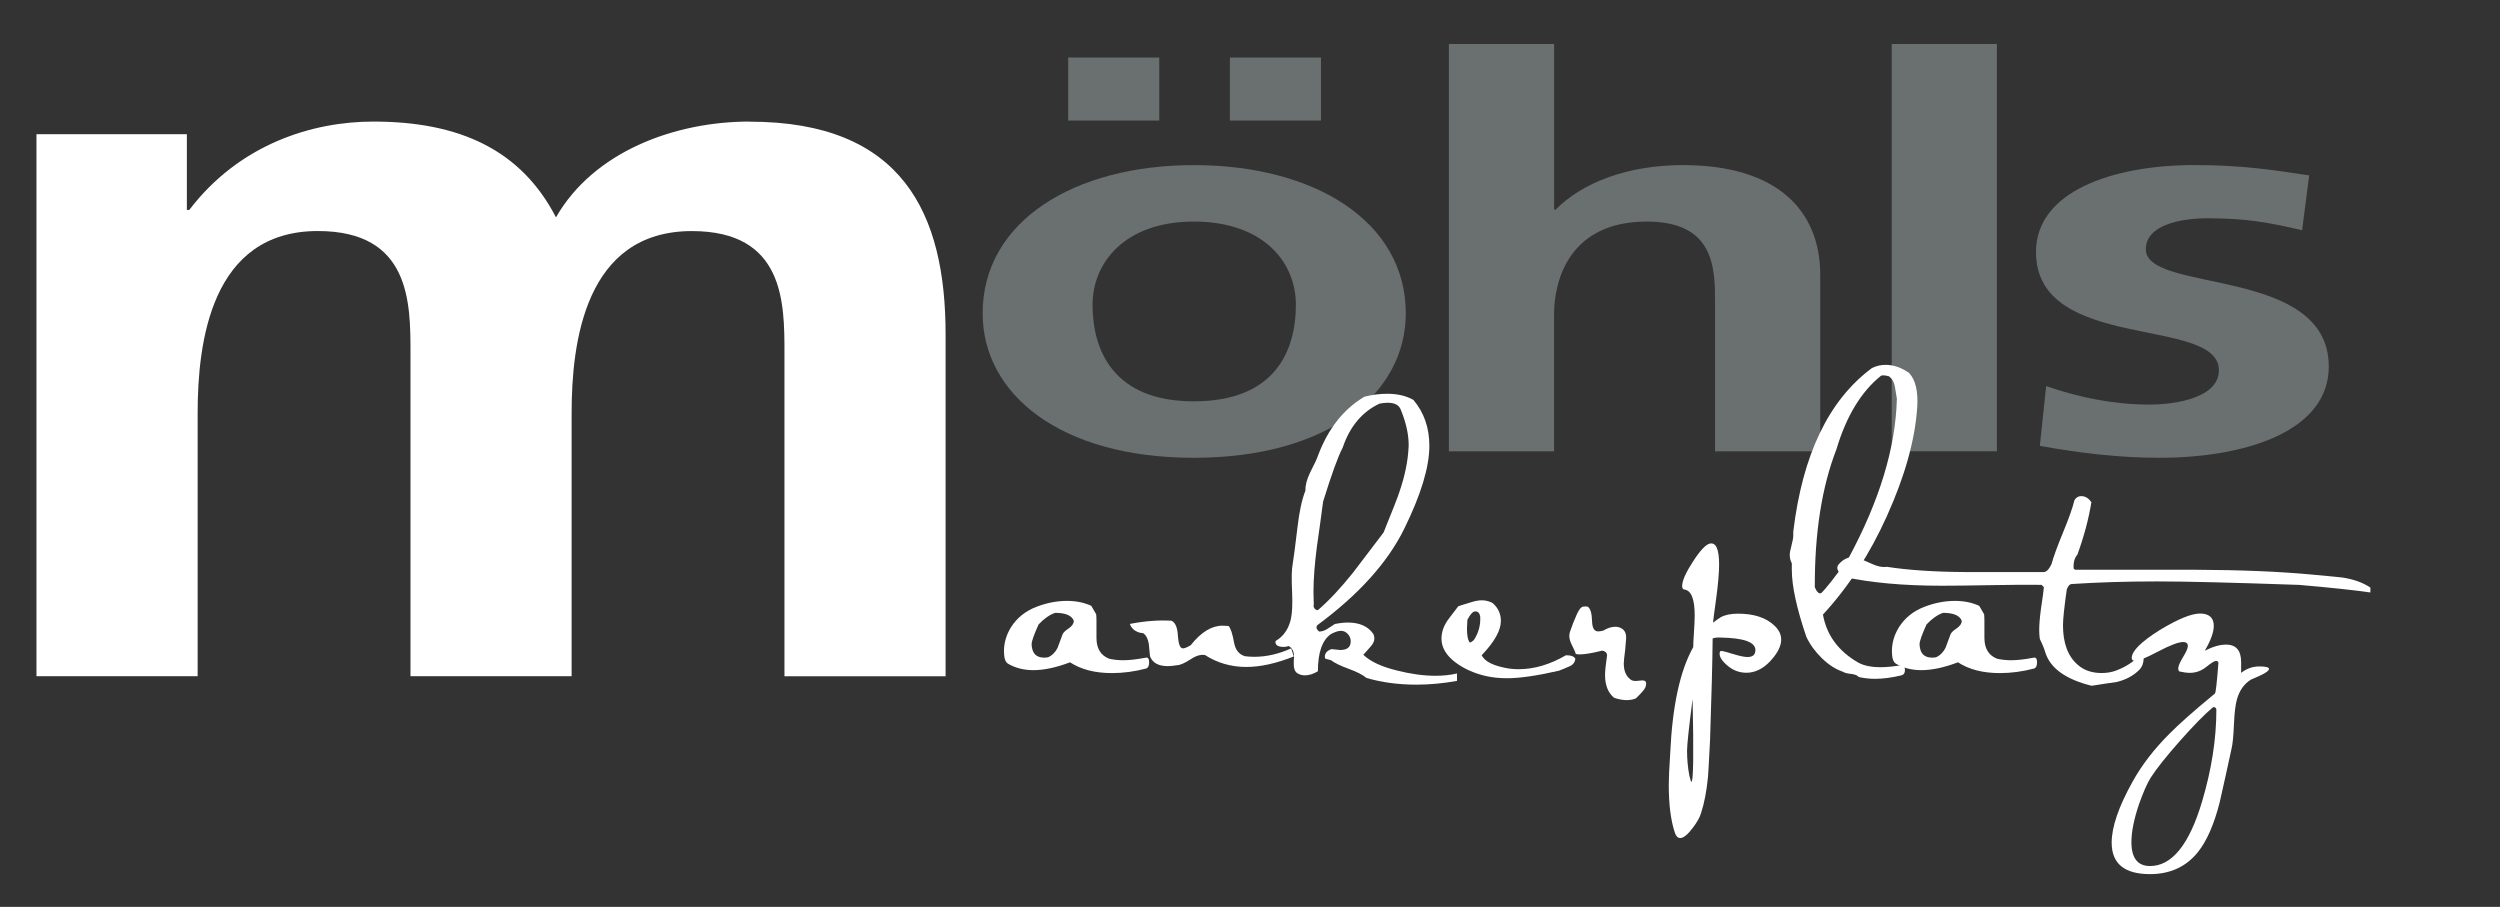
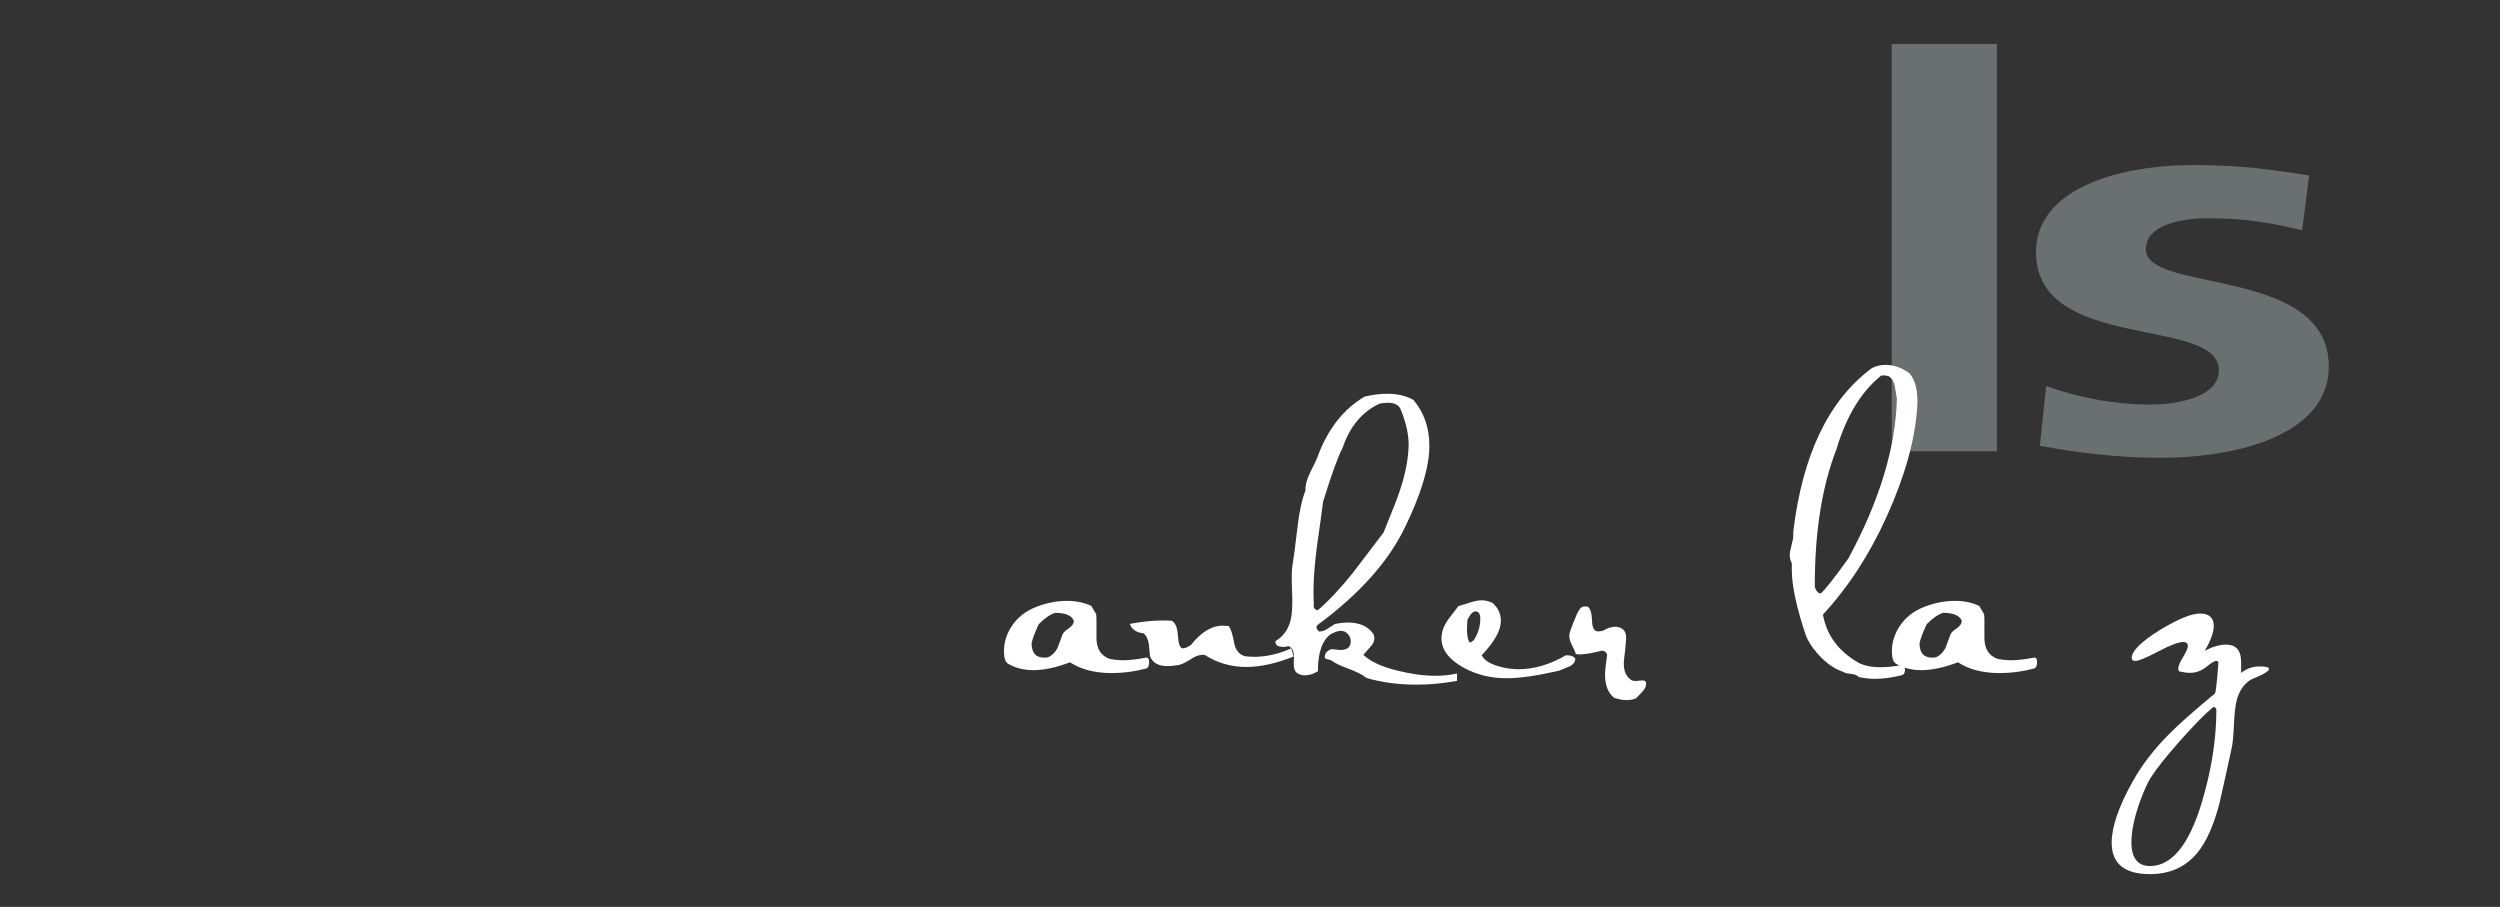
<svg xmlns="http://www.w3.org/2000/svg" id="Ebene_1" viewBox="0 0 510 185">
  <rect x="0" y="0" width="510" height="185" fill="#333333" stroke="none" />
  <defs>
    <style>      .st0 {        fill: #fff;      }      .st1 {        fill: #6a6f70;      }    </style>
  </defs>
-   <path class="st0" d="M152.92,24.8c-15.46,0-31.9,6.23-39.5,19.54-7.11-13.74-19.62-19.54-37.28-19.54-12.28,0-27.23,4.51-37.53,18.03h-.49v-15.46H7.44v110.57h32.88v-53.67c0-14.38,2.7-37.14,24.52-37.14,18.9,0,18.9,14.61,18.9,24.91v65.91h32.87v-53.67c0-14.38,2.7-37.14,24.53-37.14,18.89,0,18.89,14.61,18.89,24.91v65.91h32.87v-69.77c0-24.7-8.82-43.37-39.98-43.37" />
-   <path class="st1" d="M250.9,11.74h18.58v12.85h-18.58v-12.85ZM243.54,81.87c16.49,0,20.82-10.19,20.82-19.72,0-8.75-6.73-16.95-20.82-16.95s-20.66,8.42-20.66,16.95c0,9.42,4.33,19.72,20.66,19.72M236.49,24.59h-18.58v-12.85h18.58v12.85ZM243.54,33.68c24.5,0,43.24,11.41,43.24,30.24,0,16.4-15.86,29.47-43.24,29.47s-43.08-13.08-43.08-29.47c0-18.83,18.74-30.24,43.08-30.24" />
-   <path class="st1" d="M295.58,8.97h21.46v33.79h.32c5.44-5.54,14.73-9.08,25.94-9.08,19.54,0,28.03,9.53,28.03,22.38v36.01h-21.46v-30.47c0-6.98-.16-16.4-13.94-16.4-15.53,0-18.9,11.63-18.9,18.95v27.92h-21.46V8.97Z" />
  <rect class="st1" x="385.91" y="8.97" width="21.46" height="83.09" />
  <path class="st1" d="M469.63,46.97c-6.57-1.55-11.37-2.44-19.22-2.44-5.77,0-12.66,1.44-12.66,6.32,0,9.08,37.32,3.32,37.32,23.93,0,13.29-17.14,18.61-34.59,18.61-8.17,0-16.5-1-24.35-2.44l1.28-12.19c6.73,2.33,13.78,3.77,21.14,3.77,5.45,0,14.1-1.44,14.1-6.98,0-11.19-37.31-3.55-37.31-24.15,0-12.3,15.53-17.73,32.35-17.73,10.09,0,16.65,1.11,23.38,2.11l-1.44,11.19Z" />
  <g>
    <path class="st0" d="M233.77,136.39c-2.33.61-4.65.92-6.94.92-3.44,0-6.29-.73-8.55-2.2-2.81,1.07-5.3,1.6-7.48,1.6-1.94,0-3.66-.44-5.16-1.31-.55-.32-.83-1.17-.83-2.55,0-1.7.47-3.32,1.42-4.87,1.22-1.94,2.97-3.34,5.25-4.21,2.08-.79,4.15-1.19,6.19-1.19,1.85,0,3.5.34,4.95,1.01l1,1.72c.04.4.06.83.06,1.31v3.5c0,2.18.87,3.6,2.61,4.27.95.2,1.9.3,2.85.3,1.27,0,2.81-.18,4.63-.53.44-.08.65.25.65.97s-.22,1.14-.65,1.26ZM219.05,126.62c-.44-1.07-1.7-1.6-3.8-1.6-1.15.4-2.28,1.19-3.38,2.37-.95,2.1-1.42,3.44-1.42,4.04,0,.36.06.73.18,1.13.32,1.07,1.13,1.6,2.43,1.6.24,0,.48-.02.71-.06.83-.36,1.48-.99,1.96-1.9.32-.83.63-1.68.95-2.55.08-.44.49-.9,1.25-1.4.75-.49,1.13-1.04,1.13-1.63Z" />
    <path class="st0" d="M263.92,133.92c-3.56,1.42-6.79,2.14-9.67,2.14-3.09,0-5.9-.81-8.43-2.43-.87-.16-1.86.14-2.97.89-1.23.79-2.16,1.19-2.79,1.19-.71.12-1.33.18-1.84.18-1.9,0-3.11-.67-3.62-2.02-.08-.83-.16-1.66-.24-2.49-.16-1.03-.53-1.76-1.13-2.2-.44-.04-.81-.12-1.13-.24-.83-.36-1.37-.91-1.6-1.66,3.01-.59,5.84-.81,8.49-.65.79.36,1.23,1.42,1.31,3.21.12,1.62.46,2.43,1.01,2.43.36,0,.89-.22,1.6-.65,2.1-2.65,4.25-3.98,6.47-3.98.39,0,.81.02,1.25.06.43.47.81,1.62,1.13,3.44.28,1.46,1.01,2.37,2.2,2.73.63.08,1.27.12,1.9.12,2.49,0,5-.57,7.54-1.72l.53,1.66Z" />
    <path class="st0" d="M297.22,138.9c-2.81.51-5.56.77-8.25.77-3.72,0-7.12-.46-10.21-1.37-.75-.63-1.97-1.26-3.65-1.87-1.68-.61-2.88-1.2-3.59-1.75l-1.13-.3c-.08-.12-.12-.26-.12-.42,0-.71.45-1.23,1.36-1.54,1.11.12,1.7.18,1.78.18,1.42,0,2.14-.59,2.14-1.78,0-.55-.2-1.05-.59-1.48s-.87-.65-1.42-.65c-.51,0-1.19.22-2.02.65-1.78,1.23-2.67,3.76-2.67,7.6-.91.55-1.8.83-2.67.83-.59,0-1.12-.16-1.57-.47-.46-.32-.68-.91-.68-1.78v-.77c.04-.32.06-.55.06-.71,0-1.15-.38-1.9-1.13-2.25-.32.12-.63.18-.95.18-1.15,0-1.72-.34-1.72-1.01,0-.16.1-.28.3-.36,1.46-.95,2.41-2.39,2.85-4.33.28-1.23.36-3.14.24-5.73-.12-2.59-.08-4.4.12-5.43.16-.83.49-3.4,1.01-7.72.36-3.09.89-5.52,1.6-7.3-.04-1.07.28-2.29.95-3.68.95-1.86,1.48-3.01,1.6-3.44,2.06-5.5,5.22-9.52,9.5-12.05,1.62-.4,3.17-.59,4.63-.59,2.1,0,3.88.42,5.34,1.25,2.18,2.57,3.26,5.7,3.26,9.38,0,4.31-1.7,9.93-5.1,16.86s-9.32,13.49-17.75,19.71c-.32.4-.2.83.36,1.31.55,0,1.11-.18,1.66-.53.55-.36,1.07-.69,1.54-1.01.99-.2,1.88-.3,2.67-.3,2.41,0,4.16.79,5.22,2.37.12.32.18.61.18.89,0,.55-.28,1.13-.83,1.72-.91,1.03-1.39,1.56-1.42,1.6,1.46,1.39,3.76,2.45,6.89,3.21,2.81.71,5.42,1.07,7.83,1.07,1.58,0,3.05-.16,4.39-.47v1.54ZM287.36,91.24c.08-2.33-.46-4.89-1.6-7.66-.36-.95-1.25-1.42-2.67-1.42-.47,0-1.03.06-1.66.18-3.56,1.66-6.07,4.67-7.54,9.02-.91,1.7-2.24,5.36-3.98,10.98-.4,3.05-.81,6.07-1.25,9.08-.47,3.6-.71,6.71-.71,9.32,0,.87.02,1.72.06,2.55-.08.32-.03.59.15.83s.41.36.68.36c2.25-1.94,4.65-4.49,7.18-7.66,2.06-2.73,4.13-5.46,6.23-8.19,1.9-4.67,2.99-7.46,3.26-8.37,1.11-3.24,1.72-6.25,1.84-9.02Z" />
    <path class="st0" d="M321.37,134.39c-.08.71-.47,1.23-1.19,1.54-.71.32-1.42.61-2.14.89-4.47,1.03-8.01,1.54-10.62,1.54-1.58,0-3.05-.16-4.39-.47-2.33-.55-4.33-1.45-6-2.67-1.98-1.46-2.97-3.11-2.97-4.93,0-.67.12-1.35.36-2.05.24-.69.69-1.47,1.37-2.34.59-.75,1.17-1.5,1.72-2.25.83-.24,1.67-.49,2.52-.77.85-.28,1.61-.42,2.29-.42.71,0,1.42.18,2.14.53,1.15.99,1.72,2.22,1.72,3.68,0,1.94-1.31,4.27-3.92,7,.55,1.11,1.94,1.92,4.15,2.43,1.07.28,2.2.42,3.38.42,3.17,0,6.39-.95,9.67-2.85,1.03,0,1.66.24,1.9.71ZM301.96,125.73c-.12-.67-.46-1.01-1.01-1.01-.48,0-1.01.57-1.6,1.72-.2,2.42-.04,3.96.47,4.63.12.04.39-.12.83-.47.99-1.5,1.42-3.12,1.31-4.87Z" />
    <path class="st0" d="M335.59,140.33c-.14.36-.76,1.07-1.87,2.14-1.23.51-2.71.47-4.45-.12-1.23-1.03-1.84-2.57-1.84-4.63,0-.83.14-2.2.42-4.1-.08-.51-.42-.81-1.01-.89-2.02.51-3.56.77-4.63.77-.63,0-.91-.12-.83-.36-.04-.16-.3-.71-.77-1.66-.32-.67-.47-1.25-.47-1.72,0-.36.06-.69.18-1.01.48-1.34.81-2.22,1.01-2.61.47-1.23.91-1.98,1.31-2.26.24-.16.65-.2,1.25-.12.55.36.85,1.35.89,2.97.04,1.39.45,2.08,1.25,2.08.28,0,.63-.06,1.07-.18.83-.51,1.64-.77,2.43-.77.48,0,.91.12,1.31.36.59.36.89.97.89,1.84,0,.28-.03.68-.09,1.22s-.09.92-.09,1.16c-.2,1.54-.3,2.51-.3,2.91,0,1.46.43,2.53,1.31,3.21.24.24.61.36,1.13.36.16,0,.39-.02.71-.06.32-.04.53-.06.65-.06.51,0,.77.22.77.65,0,.24-.07.53-.21.89Z" />
-     <path class="st0" d="M361.02,134.99c-1.46,1.5-3.05,2.25-4.75,2.25-1.54,0-2.91-.55-4.1-1.66-1.11-.99-1.54-1.86-1.31-2.61.04-.12.14-.18.3-.18.24,0,1.03.21,2.37.62,1.34.42,2.33.62,2.97.62,1.07,0,1.6-.47,1.6-1.42,0-1.62-2.37-2.47-7.12-2.55-.59-.04-1.13.02-1.6.18-.04,4.63-.22,11.55-.53,20.77-.24,4.67-.38,7.16-.42,7.48-.28,2.93-.76,5.4-1.43,7.42-.24.83-.8,1.82-1.67,2.97-1.04,1.38-1.89,2.08-2.57,2.08-.48,0-.84-.36-1.08-1.07-.84-2.49-1.25-5.76-1.25-9.79,0-1.27.1-3.44.3-6.53.44-9.58,2-16.76,4.69-21.55,0-.51.05-1.52.15-3.03.1-1.5.15-2.65.15-3.44,0-3.32-.69-5.08-2.08-5.28-.32-.04-.48-.28-.48-.71,0-1.07.73-2.73,2.2-4.99,1.46-2.26,2.61-3.48,3.44-3.68,1.27-.28,1.9,1.15,1.9,4.27,0,1.7-.21,4.07-.62,7.09-.42,3.03-.62,4.62-.62,4.78.55-.43,1.09-.81,1.6-1.13.87-.47,2.04-.71,3.5-.71,3.28,0,5.78.83,7.48,2.49,2.06,1.98,1.72,4.41-1.01,7.3ZM345.29,142.58c-.75,5.82-1.13,9.34-1.13,10.56,0,1.78.16,3.48.47,5.1.2.83.34,1.25.42,1.25.4,0,.48-5.64.24-16.92Z" />
    <path class="st0" d="M391.11,83.11c-.44,6.61-2.49,13.99-6.17,22.14-3.48,7.76-7.83,14.46-13.06,20.12.75,4.2,3.15,7.46,7.18,9.79,1.15.63,2.67.95,4.57.95,1.23,0,2.65-.14,4.27-.42.47-.08.71.26.71,1.01,0,.59-.24.95-.71,1.07-2.02.48-3.81.71-5.36.71-1.15,0-2.26-.12-3.33-.36-.32-.36-.86-.57-1.64-.65s-1.3-.22-1.58-.42c-1.51-.51-2.95-1.43-4.31-2.76-1.37-1.33-2.43-2.78-3.18-4.36-1.98-5.82-2.97-10.39-2.97-13.71v-1.31c-.28-.51-.42-1.09-.42-1.72,0-.4.12-1.04.36-1.93.24-.89.36-1.57.36-2.05v-.77c1.89-15.71,7.24-26.83,16.05-33.36.87-.43,1.8-.65,2.78-.65,1.62,0,3.22.55,4.8,1.66,1.3,1.39,1.86,3.72,1.66,7ZM386.96,81.33c-.12-.83-.26-1.68-.42-2.55-.16-.87-.56-1.54-1.19-2.02-.79-.2-1.33-.24-1.61-.12-4.05,3.24-7.09,8.25-9.11,15.02-2.98,7.68-4.45,17.05-4.41,28.13.36.91.77,1.33,1.25,1.25.95-.87,2.82-3.24,5.6-7.12,6.35-11.75,9.65-22.61,9.89-32.59Z" />
    <path class="st0" d="M414.91,136.39c-2.33.61-4.65.92-6.94.92-3.44,0-6.29-.73-8.55-2.2-2.81,1.07-5.3,1.6-7.48,1.6-1.94,0-3.66-.44-5.16-1.31-.55-.32-.83-1.17-.83-2.55,0-1.7.47-3.32,1.42-4.87,1.22-1.94,2.97-3.34,5.25-4.21,2.08-.79,4.15-1.19,6.19-1.19,1.85,0,3.5.34,4.95,1.01l1,1.72c.04.4.06.83.06,1.31v3.5c0,2.18.87,3.6,2.61,4.27.95.2,1.9.3,2.85.3,1.27,0,2.81-.18,4.63-.53.44-.08.65.25.65.97s-.22,1.14-.65,1.26ZM400.19,126.62c-.44-1.07-1.7-1.6-3.8-1.6-1.15.4-2.28,1.19-3.38,2.37-.95,2.1-1.42,3.44-1.42,4.04,0,.36.06.73.18,1.13.32,1.07,1.13,1.6,2.43,1.6.24,0,.47-.02.71-.06.83-.36,1.48-.99,1.96-1.9.32-.83.63-1.68.95-2.55.08-.44.49-.9,1.25-1.4.75-.49,1.13-1.04,1.13-1.63Z" />
-     <path class="st0" d="M483.53,120.86c-3.25-.47-8.07-.99-14.48-1.54-13.42-.47-23.09-.71-29.03-.71-6.25,0-12.05.18-17.39.53-.44.04-.77.42-1.01,1.13-.51,3.56-.77,6-.77,7.3,0,3.64,1.01,6.33,3.03,8.07,1.27,1.11,2.89,1.66,4.87,1.66,1.15,0,2.2-.2,3.15-.59,1.82-.71,3.38-1.74,4.69-3.09.16-.16.28-.24.36-.24.24,0,.36.28.36.83,0,.99-.28,1.78-.83,2.37-1.19,1.23-2.75,2.08-4.69,2.55-1.7.24-3.4.49-5.1.77-5.26-1.31-8.41-3.56-9.44-6.77-.16-.63-.53-1.56-1.13-2.79-.08-.55-.12-1.15-.12-1.78,0-1.15.12-2.61.36-4.39.36-2.33.55-3.8.59-4.39l-.47-.47c-2.45-.04-5.84-.02-10.15.06-4.51.08-7.89.12-10.15.12-7.87,0-14.6-.61-20.18-1.84-.79-.71-1.19-1.31-1.19-1.78,0-.32.12-.59.36-.83.83-.91,1.74-1.37,2.73-1.37.67,0,1.82.38,3.44,1.13,1.46.71,2.65.99,3.56.83,4.31.67,9.64,1.03,15.97,1.07h16.03c.55,0,1.09-.53,1.6-1.6.4-1.46,1.19-3.64,2.38-6.53,1.15-2.77,1.92-4.95,2.31-6.53.32-.55.77-.83,1.37-.83.83,0,1.52.42,2.08,1.25-.55,3.4-1.5,6.96-2.85,10.68-.59.67-.85,1.62-.77,2.85l.3.24h24.33c9.46.04,17.49.37,24.1,1,3.84.35,5.88.55,6.11.59,2.29.35,4.19,1.04,5.7,2.05v1Z" />
    <path class="st0" d="M462.87,136.47c0,.32-.53.73-1.6,1.25-.71.32-1.42.63-2.14.95-1.35.87-2.28,2.2-2.79,3.98-.32,1.11-.52,2.85-.62,5.22s-.27,4.02-.5,4.93c-.79,3.68-1.6,7.34-2.43,10.98-1.15,4.47-2.63,7.83-4.45,10.09-2.41,2.97-5.66,4.45-9.73,4.45-5.22,0-7.83-2.14-7.83-6.41,0-3.21,1.42-7.36,4.27-12.46,1.86-3.36,4.37-6.63,7.54-9.79,1.86-1.9,4.95-4.63,9.26-8.19.16-.12.4-2.22.71-6.29-.08-.24-.24-.36-.48-.36-.32,0-.98.41-1.99,1.22-1.01.81-2.13,1.22-3.35,1.22-.63,0-1.37-.1-2.2-.3-.12-.16-.18-.36-.18-.59,0-.48.33-1.25.98-2.32.65-1.07.98-1.82.98-2.25,0-.55-.32-.83-.95-.83-.95,0-2.65.64-5.1,1.93-2.45,1.29-4,1.93-4.63,1.93-.51,0-.77-.2-.77-.59,0-1.42,1.9-3.32,5.7-5.7,3.72-2.26,6.47-3.38,8.25-3.38s2.79.83,2.79,2.49c0,1.31-.61,3.01-1.84,5.1,1.61-.83,3.06-1.25,4.36-1.25,2.04,0,3.06,1.2,3.06,3.6,0-.04,0,.68,0,2.16,1.11-.87,2.35-1.31,3.74-1.31,1.31,0,1.96.18,1.96.53ZM452.13,144.78c0-.36-.22-.53-.65-.53-1.7,1.42-3.95,3.71-6.74,6.86-2.79,3.15-4.8,5.67-6.02,7.57-.71,1.15-1.5,2.95-2.37,5.4-1.03,3.05-1.54,5.62-1.54,7.72,0,3.24,1.27,4.87,3.8,4.87,4.47,0,8.01-4.39,10.62-13.18,1.94-6.53,2.91-12.76,2.91-18.7Z" />
  </g>
</svg>